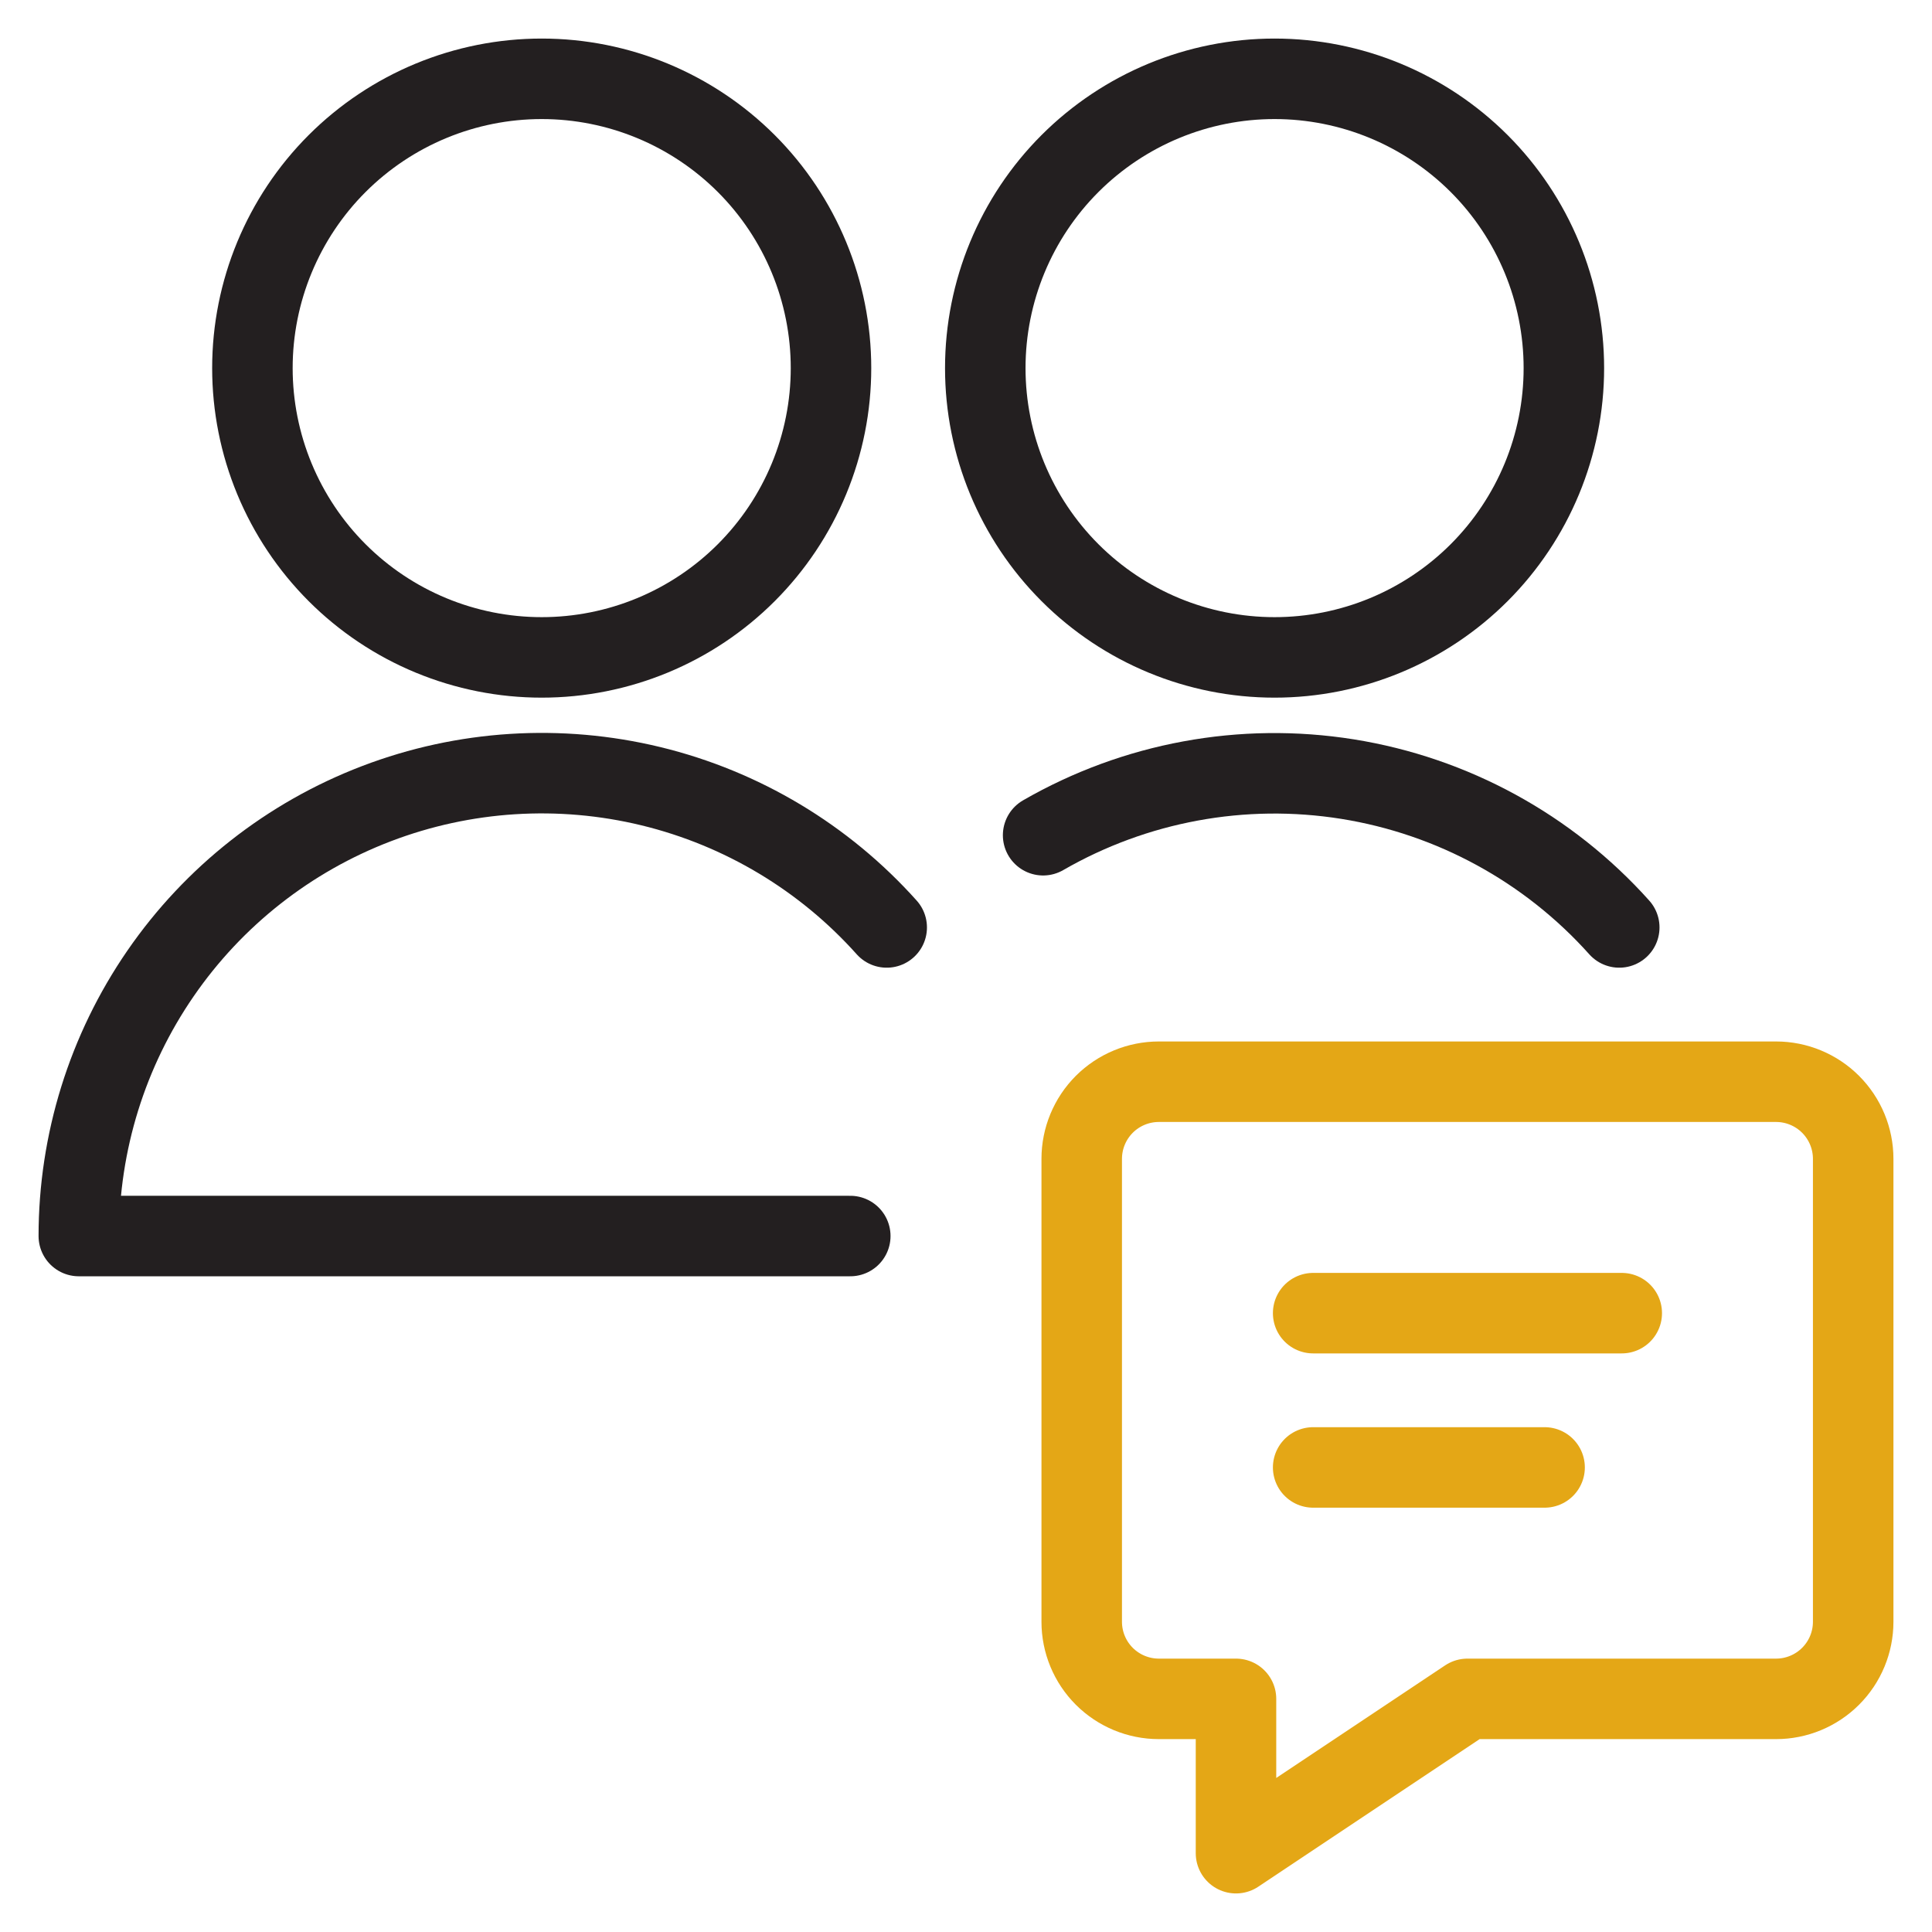
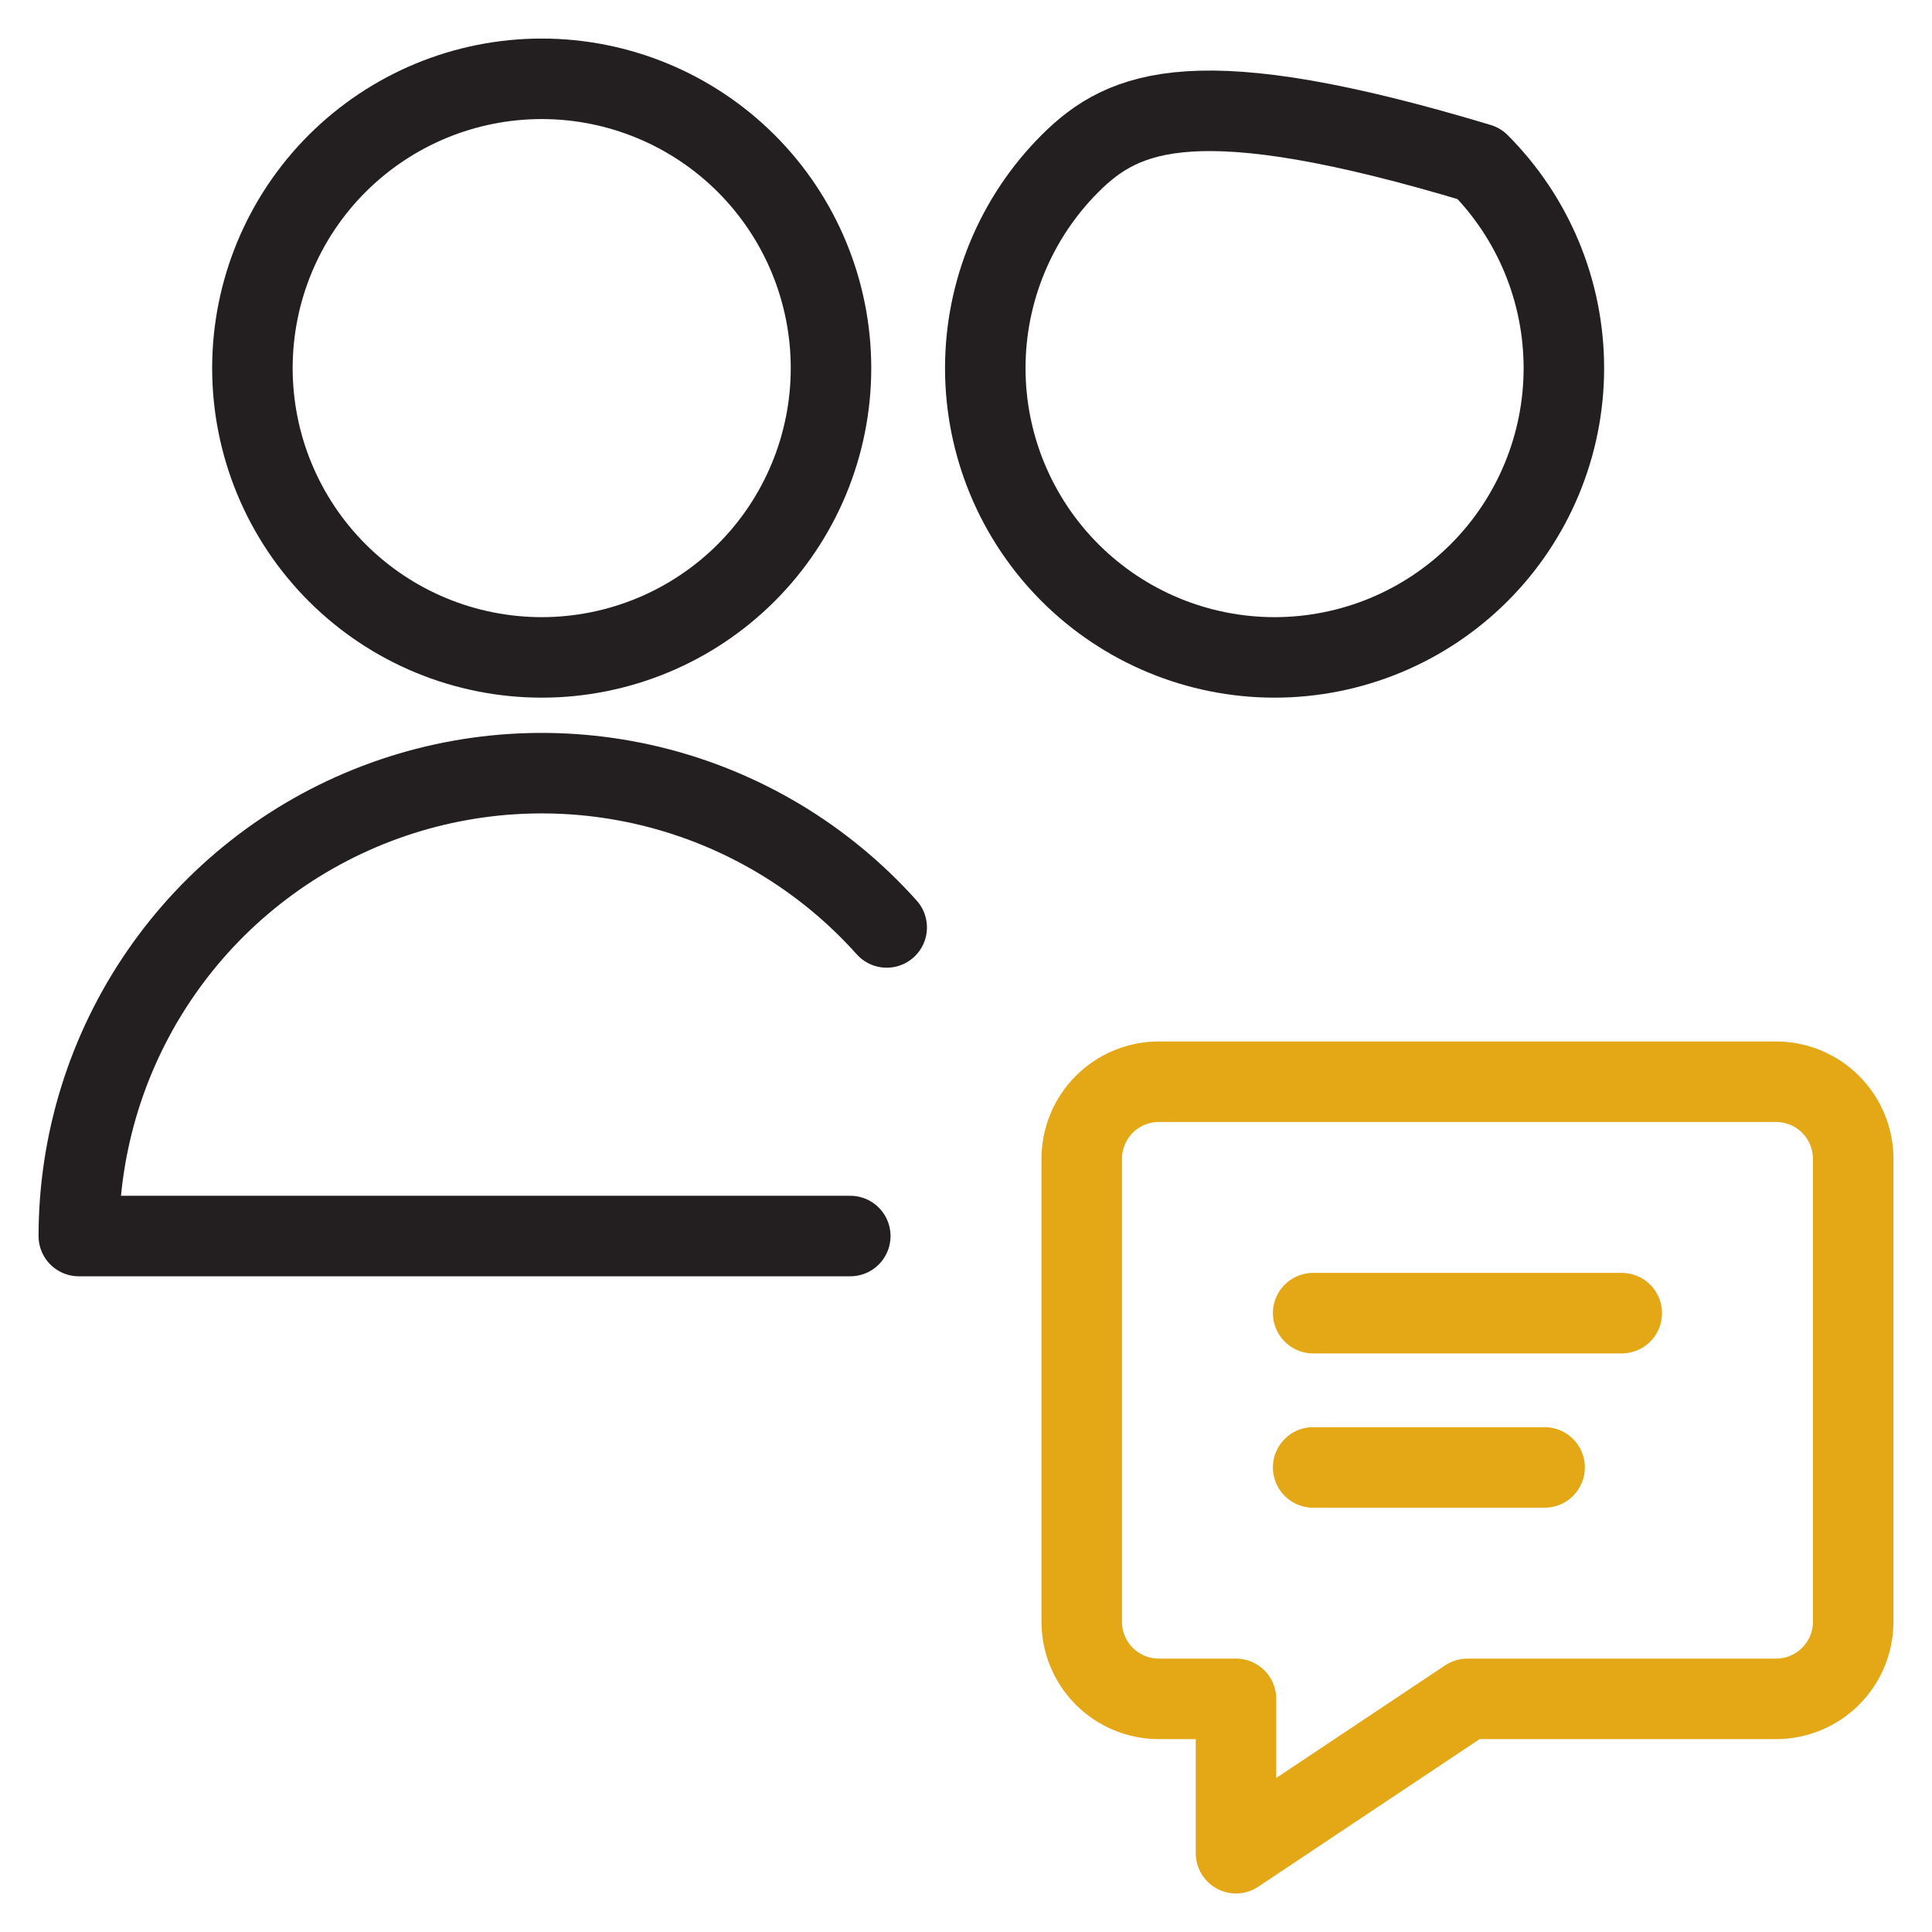
<svg xmlns="http://www.w3.org/2000/svg" width="48" height="48" viewBox="0 0 48 48" fill="none">
  <path d="M44.125 26.875H28.792C28.283 26.875 27.796 27.077 27.436 27.436C27.077 27.796 26.875 28.283 26.875 28.792V40.292C26.875 40.8 27.077 41.288 27.436 41.647C27.796 42.006 28.283 42.208 28.792 42.208H30.708V46.042L36.458 42.208H44.125C44.633 42.208 45.121 42.006 45.48 41.647C45.84 41.288 46.042 40.8 46.042 40.292V28.792C46.042 28.283 45.84 27.796 45.48 27.436C45.121 27.077 44.633 26.875 44.125 26.875Z" stroke="#E4A716" stroke-width="2" stroke-linecap="round" stroke-linejoin="round" />
  <path d="M32.625 32.625H40.292" stroke="#E4A716" stroke-width="2" stroke-linecap="round" stroke-linejoin="round" />
  <path d="M32.625 36.458H38.375" stroke="#E4A716" stroke-width="2" stroke-linecap="round" stroke-linejoin="round" />
  <path d="M21.125 30.709H1.958C1.959 28.38 2.666 26.105 3.987 24.187C5.307 22.269 7.179 20.797 9.355 19.966C11.531 19.135 13.907 18.984 16.171 19.533C18.434 20.082 20.477 21.306 22.03 23.042" stroke="#231F20" stroke-width="2" stroke-linecap="round" stroke-linejoin="round" />
  <path d="M6.271 9.146C6.271 10.09 6.457 11.024 6.818 11.896C7.179 12.768 7.709 13.561 8.376 14.228C9.044 14.896 9.836 15.425 10.708 15.786C11.58 16.147 12.515 16.333 13.459 16.333C14.402 16.333 15.337 16.147 16.209 15.786C17.081 15.425 17.873 14.896 18.541 14.228C19.208 13.561 19.738 12.768 20.099 11.896C20.46 11.024 20.646 10.09 20.646 9.146C20.646 7.24 19.889 5.411 18.541 4.063C17.193 2.716 15.365 1.958 13.459 1.958C11.552 1.958 9.724 2.716 8.376 4.063C7.028 5.411 6.271 7.24 6.271 9.146Z" stroke="#231F20" stroke-width="2" stroke-linecap="round" stroke-linejoin="round" />
-   <path d="M24.479 9.146C24.479 11.052 25.236 12.88 26.584 14.228C27.932 15.576 29.76 16.333 31.666 16.333C33.573 16.333 35.401 15.576 36.749 14.228C38.097 12.88 38.854 11.052 38.854 9.146C38.854 7.24 38.097 5.411 36.749 4.063C35.401 2.716 33.573 1.958 31.666 1.958C29.76 1.958 27.932 2.716 26.584 4.063C25.236 5.411 24.479 7.24 24.479 9.146Z" stroke="#231F20" stroke-width="2" stroke-linecap="round" stroke-linejoin="round" />
-   <path d="M40.23 23.042C38.469 21.075 36.086 19.774 33.48 19.357C30.873 18.94 28.203 19.433 25.916 20.751" stroke="#231F20" stroke-width="2" stroke-linecap="round" stroke-linejoin="round" />
+   <path d="M24.479 9.146C24.479 11.052 25.236 12.88 26.584 14.228C27.932 15.576 29.76 16.333 31.666 16.333C33.573 16.333 35.401 15.576 36.749 14.228C38.097 12.88 38.854 11.052 38.854 9.146C38.854 7.24 38.097 5.411 36.749 4.063C29.76 1.958 27.932 2.716 26.584 4.063C25.236 5.411 24.479 7.24 24.479 9.146Z" stroke="#231F20" stroke-width="2" stroke-linecap="round" stroke-linejoin="round" />
</svg>